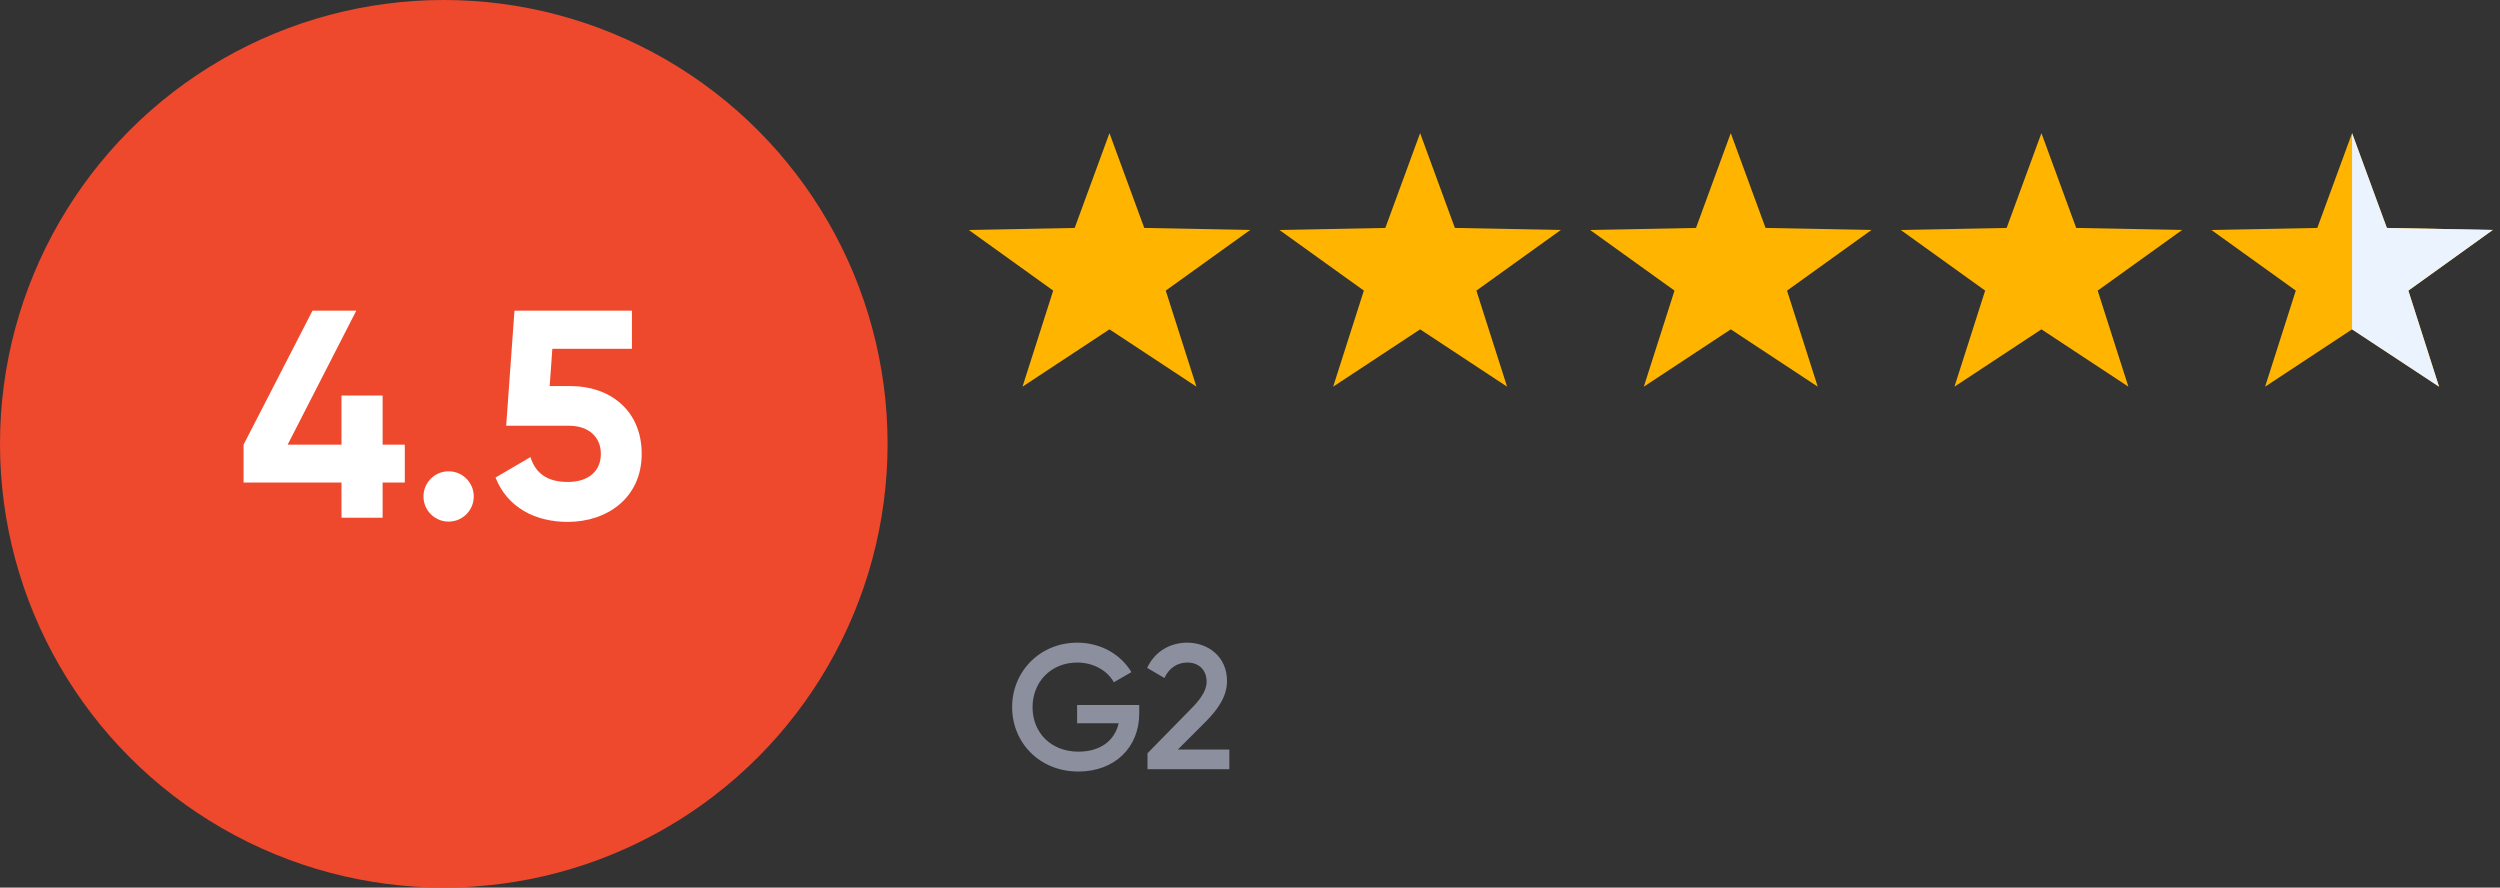
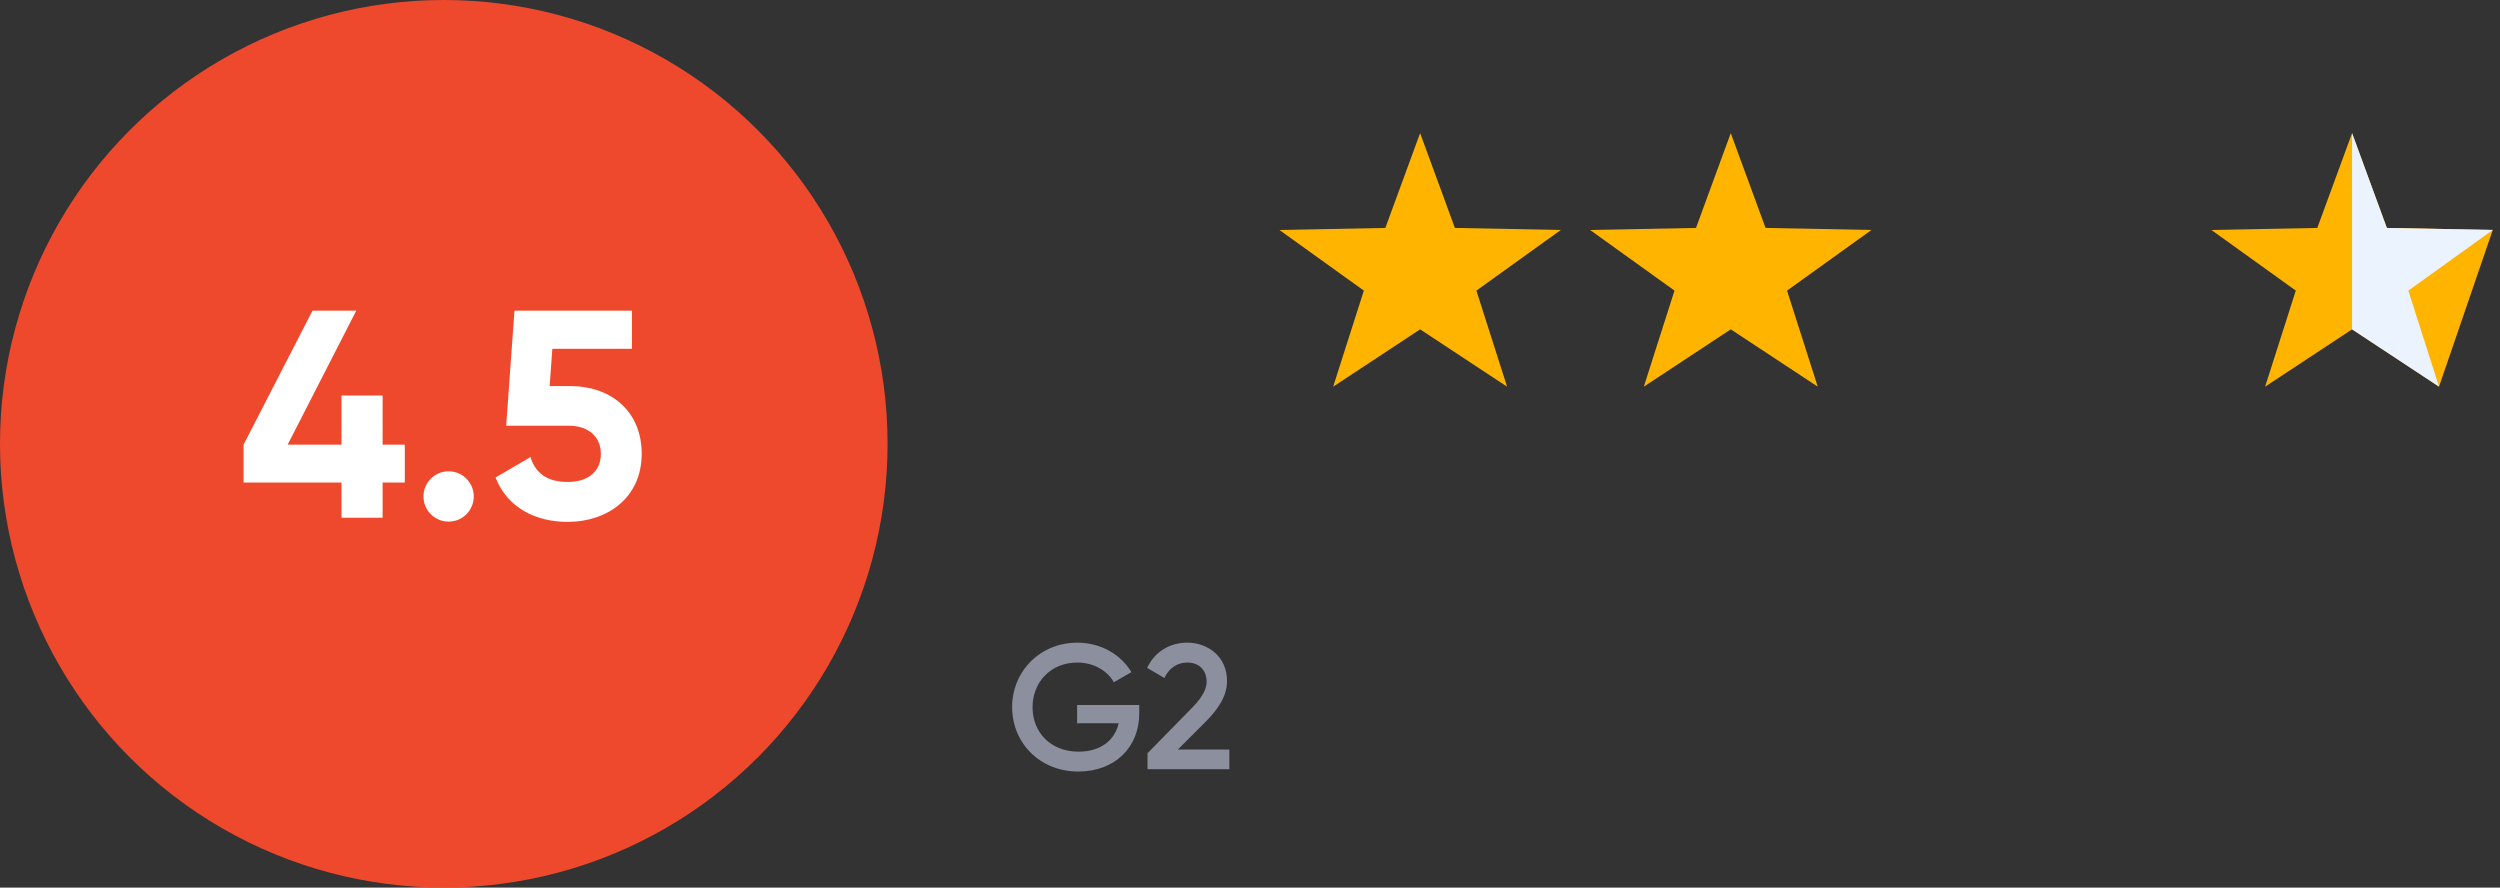
<svg xmlns="http://www.w3.org/2000/svg" width="169" height="60" viewBox="0 0 169 60" fill="none">
  <rect x="0" y="0" width="169" height="60" fill="#333333" stroke="none" />
  <circle cx="30" cy="30" r="30" fill="#EE492D" />
-   <path d="M75 9L77.351 15.408L84.511 15.546L78.804 19.645L80.878 26.138L75 22.263L69.122 26.138L71.196 19.645L65.489 15.546L72.649 15.408L75 9Z" fill="#FFB400" />
  <path d="M96 9L98.351 15.408L105.511 15.546L99.804 19.645L101.878 26.138L96 22.263L90.122 26.138L92.196 19.645L86.489 15.546L93.649 15.408L96 9Z" fill="#FFB400" />
  <path d="M117 9L119.351 15.408L126.511 15.546L120.804 19.645L122.878 26.138L117 22.263L111.122 26.138L113.196 19.645L107.489 15.546L114.649 15.408L117 9Z" fill="#FFB400" />
  <path d="M77.012 47.656V48.232C77.012 50.524 75.356 52.156 72.896 52.156C70.28 52.156 68.42 50.212 68.42 47.8C68.42 45.388 70.304 43.444 72.824 43.444C74.42 43.444 75.776 44.248 76.484 45.436L75.296 46.12C74.864 45.34 73.928 44.788 72.824 44.788C71.048 44.788 69.8 46.096 69.8 47.812C69.8 49.504 71.024 50.812 72.908 50.812C74.432 50.812 75.368 50.02 75.62 48.892H72.812V47.656H77.012ZM77.571 52V50.92L80.499 47.932C81.099 47.332 81.567 46.72 81.567 46.084C81.567 45.244 80.991 44.788 80.271 44.788C79.575 44.788 79.035 45.16 78.711 45.832L77.547 45.148C78.087 43.996 79.143 43.444 80.259 43.444C81.639 43.444 82.947 44.368 82.947 46.036C82.947 47.08 82.323 47.956 81.519 48.772L79.623 50.668H83.103V52H77.571Z" fill="#8B8F9E" />
  <path d="M27.365 30.06V32.62H25.865V35H23.085V32.62H16.465V30.06L21.125 21H24.085L19.445 30.06H23.085V26.74H25.865V30.06H27.365ZM30.326 35.26C29.387 35.26 28.627 34.5 28.627 33.56C28.627 32.62 29.387 31.86 30.326 31.86C31.267 31.86 32.026 32.62 32.026 33.56C32.026 34.5 31.267 35.26 30.326 35.26ZM38.598 26.1C41.158 26.1 43.378 27.68 43.378 30.68C43.378 33.68 41.018 35.28 38.378 35.28C36.198 35.28 34.298 34.32 33.498 32.28L35.858 30.9C36.198 31.98 36.978 32.58 38.378 32.58C39.818 32.58 40.618 31.82 40.618 30.68C40.618 29.56 39.818 28.78 38.458 28.78H34.218L34.778 21H42.718V23.58H37.338L37.158 26.1H38.598Z" fill="white" />
-   <path d="M138 9L140.351 15.408L147.511 15.546L141.804 19.645L143.878 26.138L138 22.263L132.122 26.138L134.196 19.645L128.489 15.546L135.649 15.408L138 9Z" fill="#FFB400" />
-   <path d="M159 9L161.351 15.408L168.511 15.546L162.804 19.645L164.878 26.138L159 22.263L153.122 26.138L155.196 19.645L149.489 15.546L156.649 15.408L159 9Z" fill="#FFB400" />
+   <path d="M159 9L161.351 15.408L168.511 15.546L164.878 26.138L159 22.263L153.122 26.138L155.196 19.645L149.489 15.546L156.649 15.408L159 9Z" fill="#FFB400" />
  <path fill-rule="evenodd" clip-rule="evenodd" d="M159 9L161.351 15.408L168.511 15.546L162.804 19.645L164.878 26.138L159 22.263V9Z" fill="#EAF3FE" />
</svg>